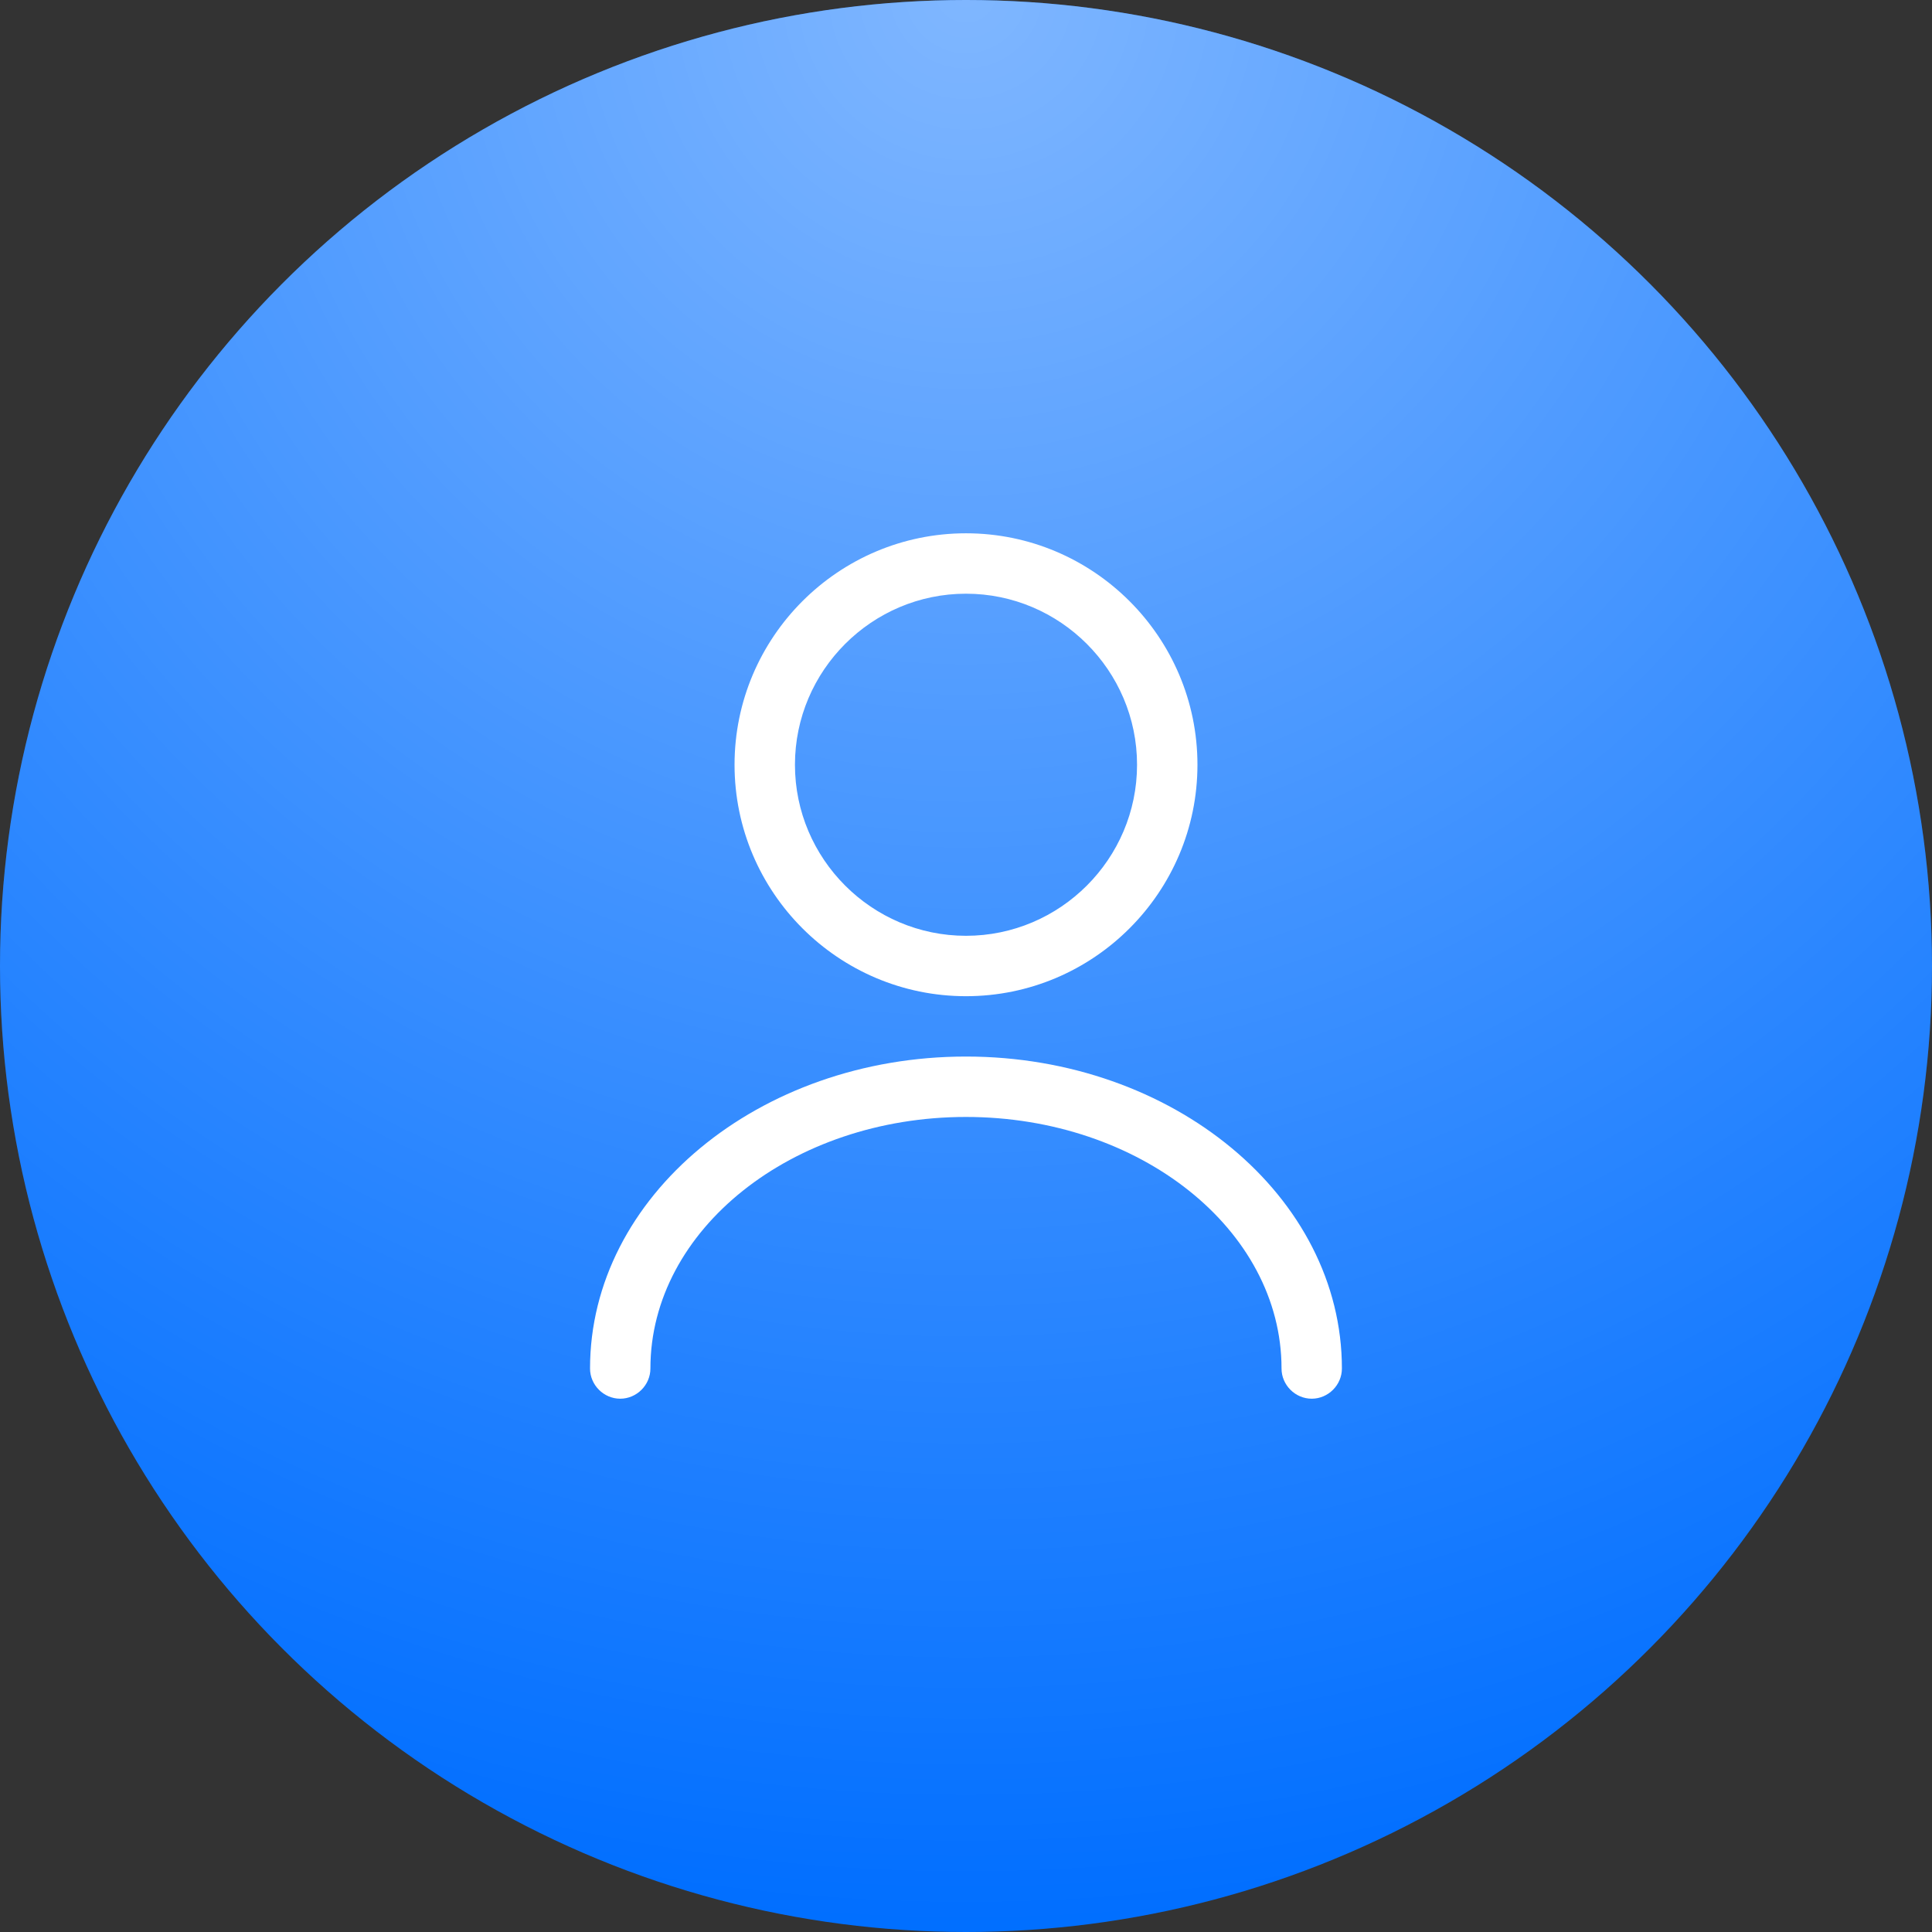
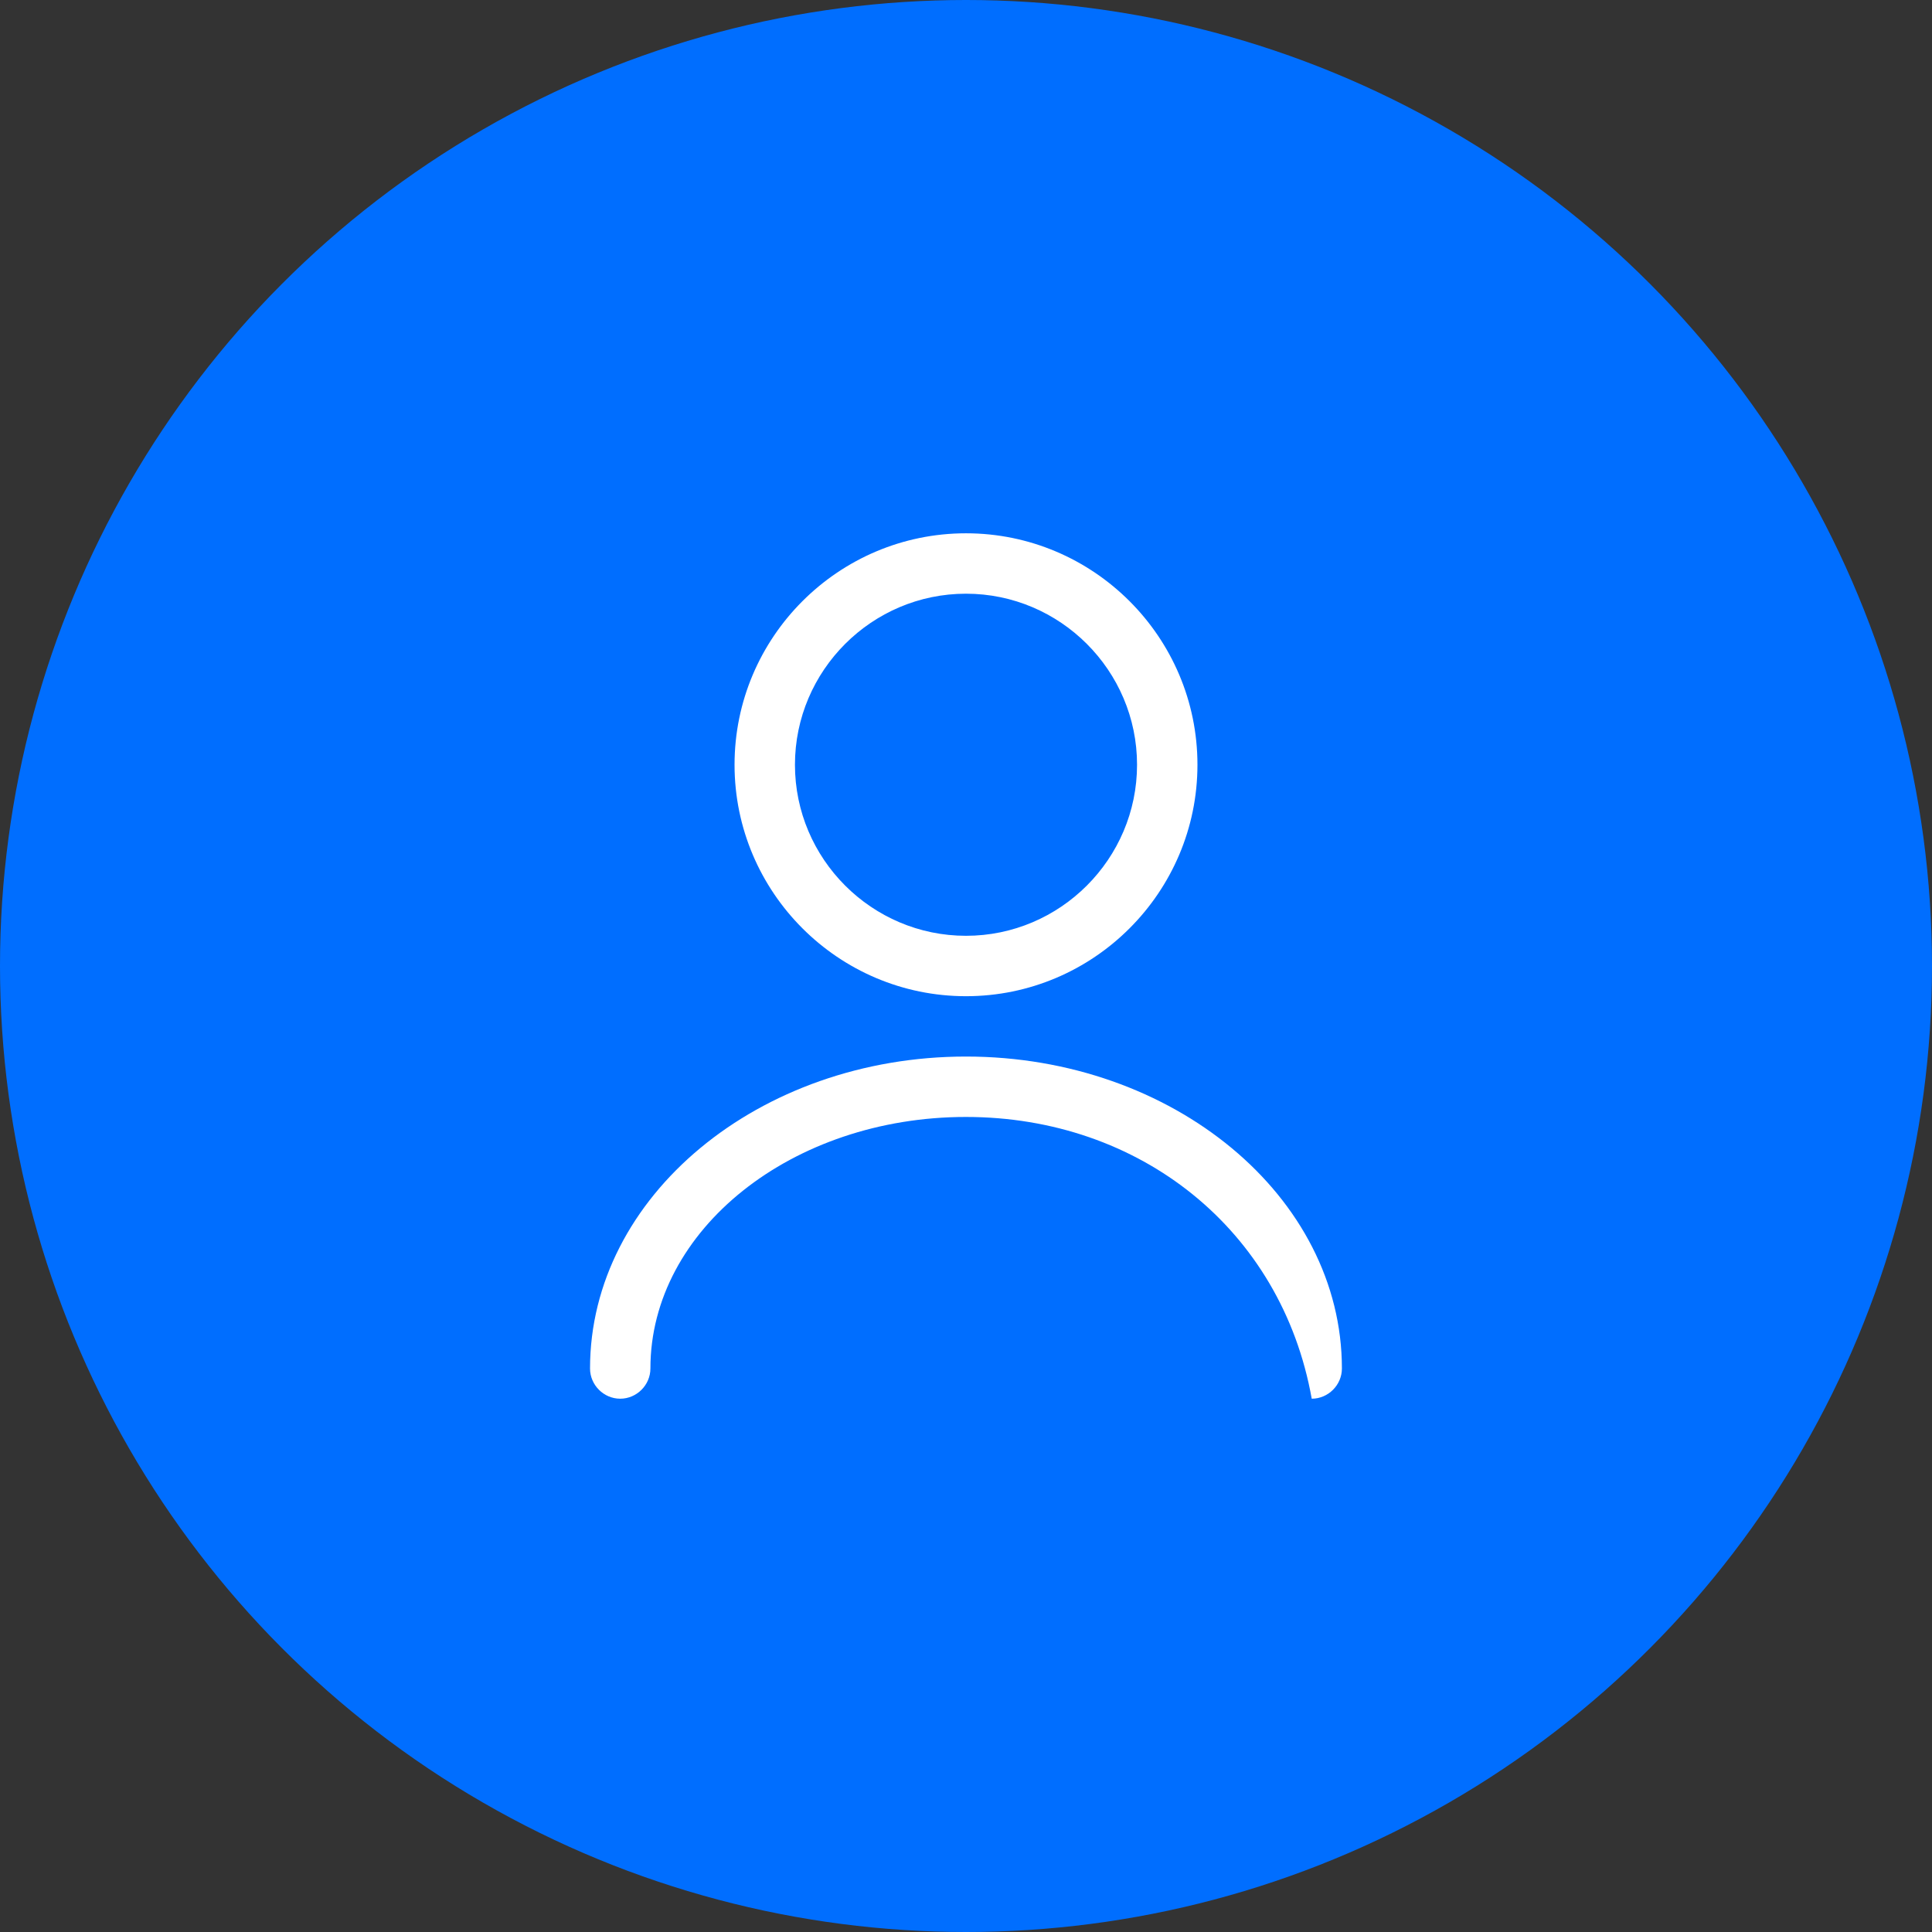
<svg xmlns="http://www.w3.org/2000/svg" width="60" height="60" viewBox="0 0 60 60" fill="none">
  <rect x="0" y="0" width="60" height="60" fill="#333333" stroke="none" />
  <circle cx="30" cy="30" r="30" fill="#006EFF" />
-   <circle cx="30" cy="30" r="30" fill="url(#paint0_radial_189_452)" />
  <path d="M30 30.938C26.038 30.938 22.812 27.712 22.812 23.75C22.812 19.788 26.038 16.562 30 16.562C33.962 16.562 37.188 19.788 37.188 23.75C37.188 27.712 33.962 30.938 30 30.938ZM30 18.438C27.075 18.438 24.688 20.825 24.688 23.75C24.688 26.675 27.075 29.062 30 29.062C32.925 29.062 35.312 26.675 35.312 23.75C35.312 20.825 32.925 18.438 30 18.438Z" fill="white" />
-   <path d="M40.737 43.438C40.224 43.438 39.799 43.013 39.799 42.5C39.799 38.188 35.399 34.688 29.999 34.688C24.599 34.688 20.199 38.188 20.199 42.5C20.199 43.013 19.774 43.438 19.262 43.438C18.749 43.438 18.324 43.013 18.324 42.5C18.324 37.163 23.562 32.812 29.999 32.812C36.437 32.812 41.674 37.163 41.674 42.5C41.674 43.013 41.249 43.438 40.737 43.438Z" fill="white" />
+   <path d="M40.737 43.438C39.799 38.188 35.399 34.688 29.999 34.688C24.599 34.688 20.199 38.188 20.199 42.5C20.199 43.013 19.774 43.438 19.262 43.438C18.749 43.438 18.324 43.013 18.324 42.5C18.324 37.163 23.562 32.812 29.999 32.812C36.437 32.812 41.674 37.163 41.674 42.5C41.674 43.013 41.249 43.438 40.737 43.438Z" fill="white" />
  <defs>
    <radialGradient id="paint0_radial_189_452" cx="0" cy="0" r="1" gradientUnits="userSpaceOnUse" gradientTransform="translate(30) rotate(90) scale(60)">
      <stop stop-color="white" stop-opacity="0.5" />
      <stop offset="1" stop-color="white" stop-opacity="0" />
    </radialGradient>
  </defs>
</svg>